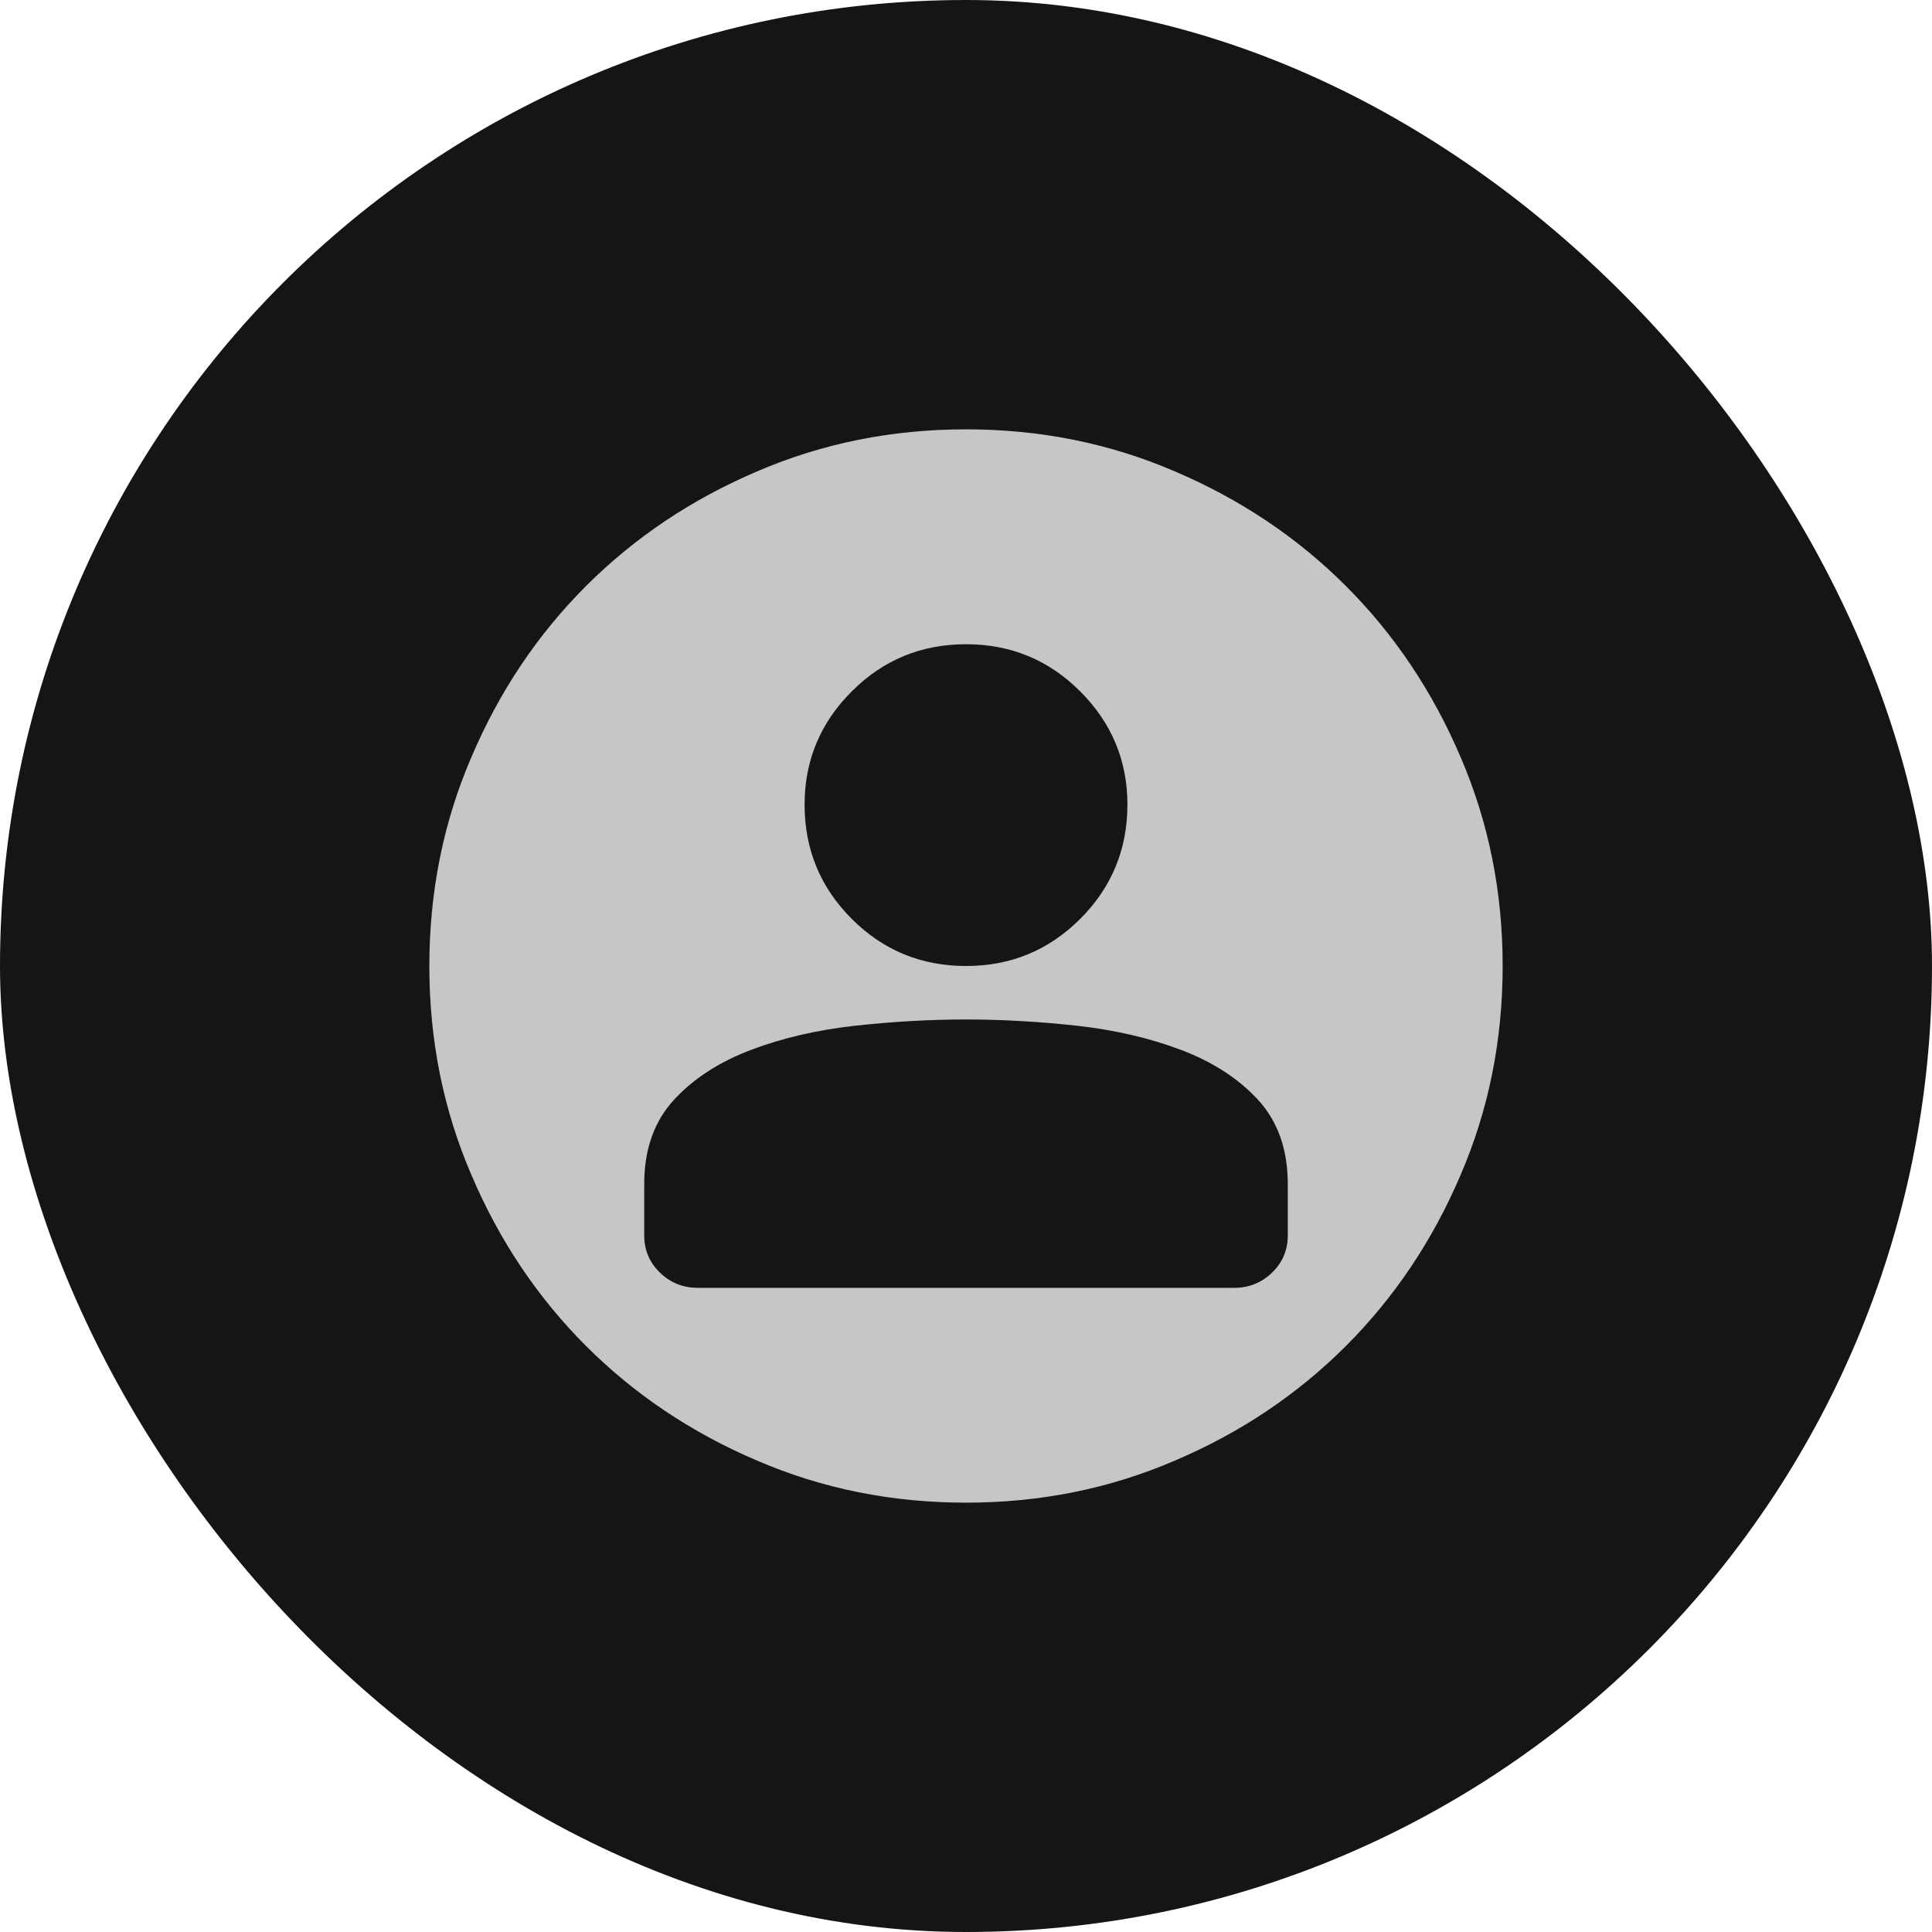
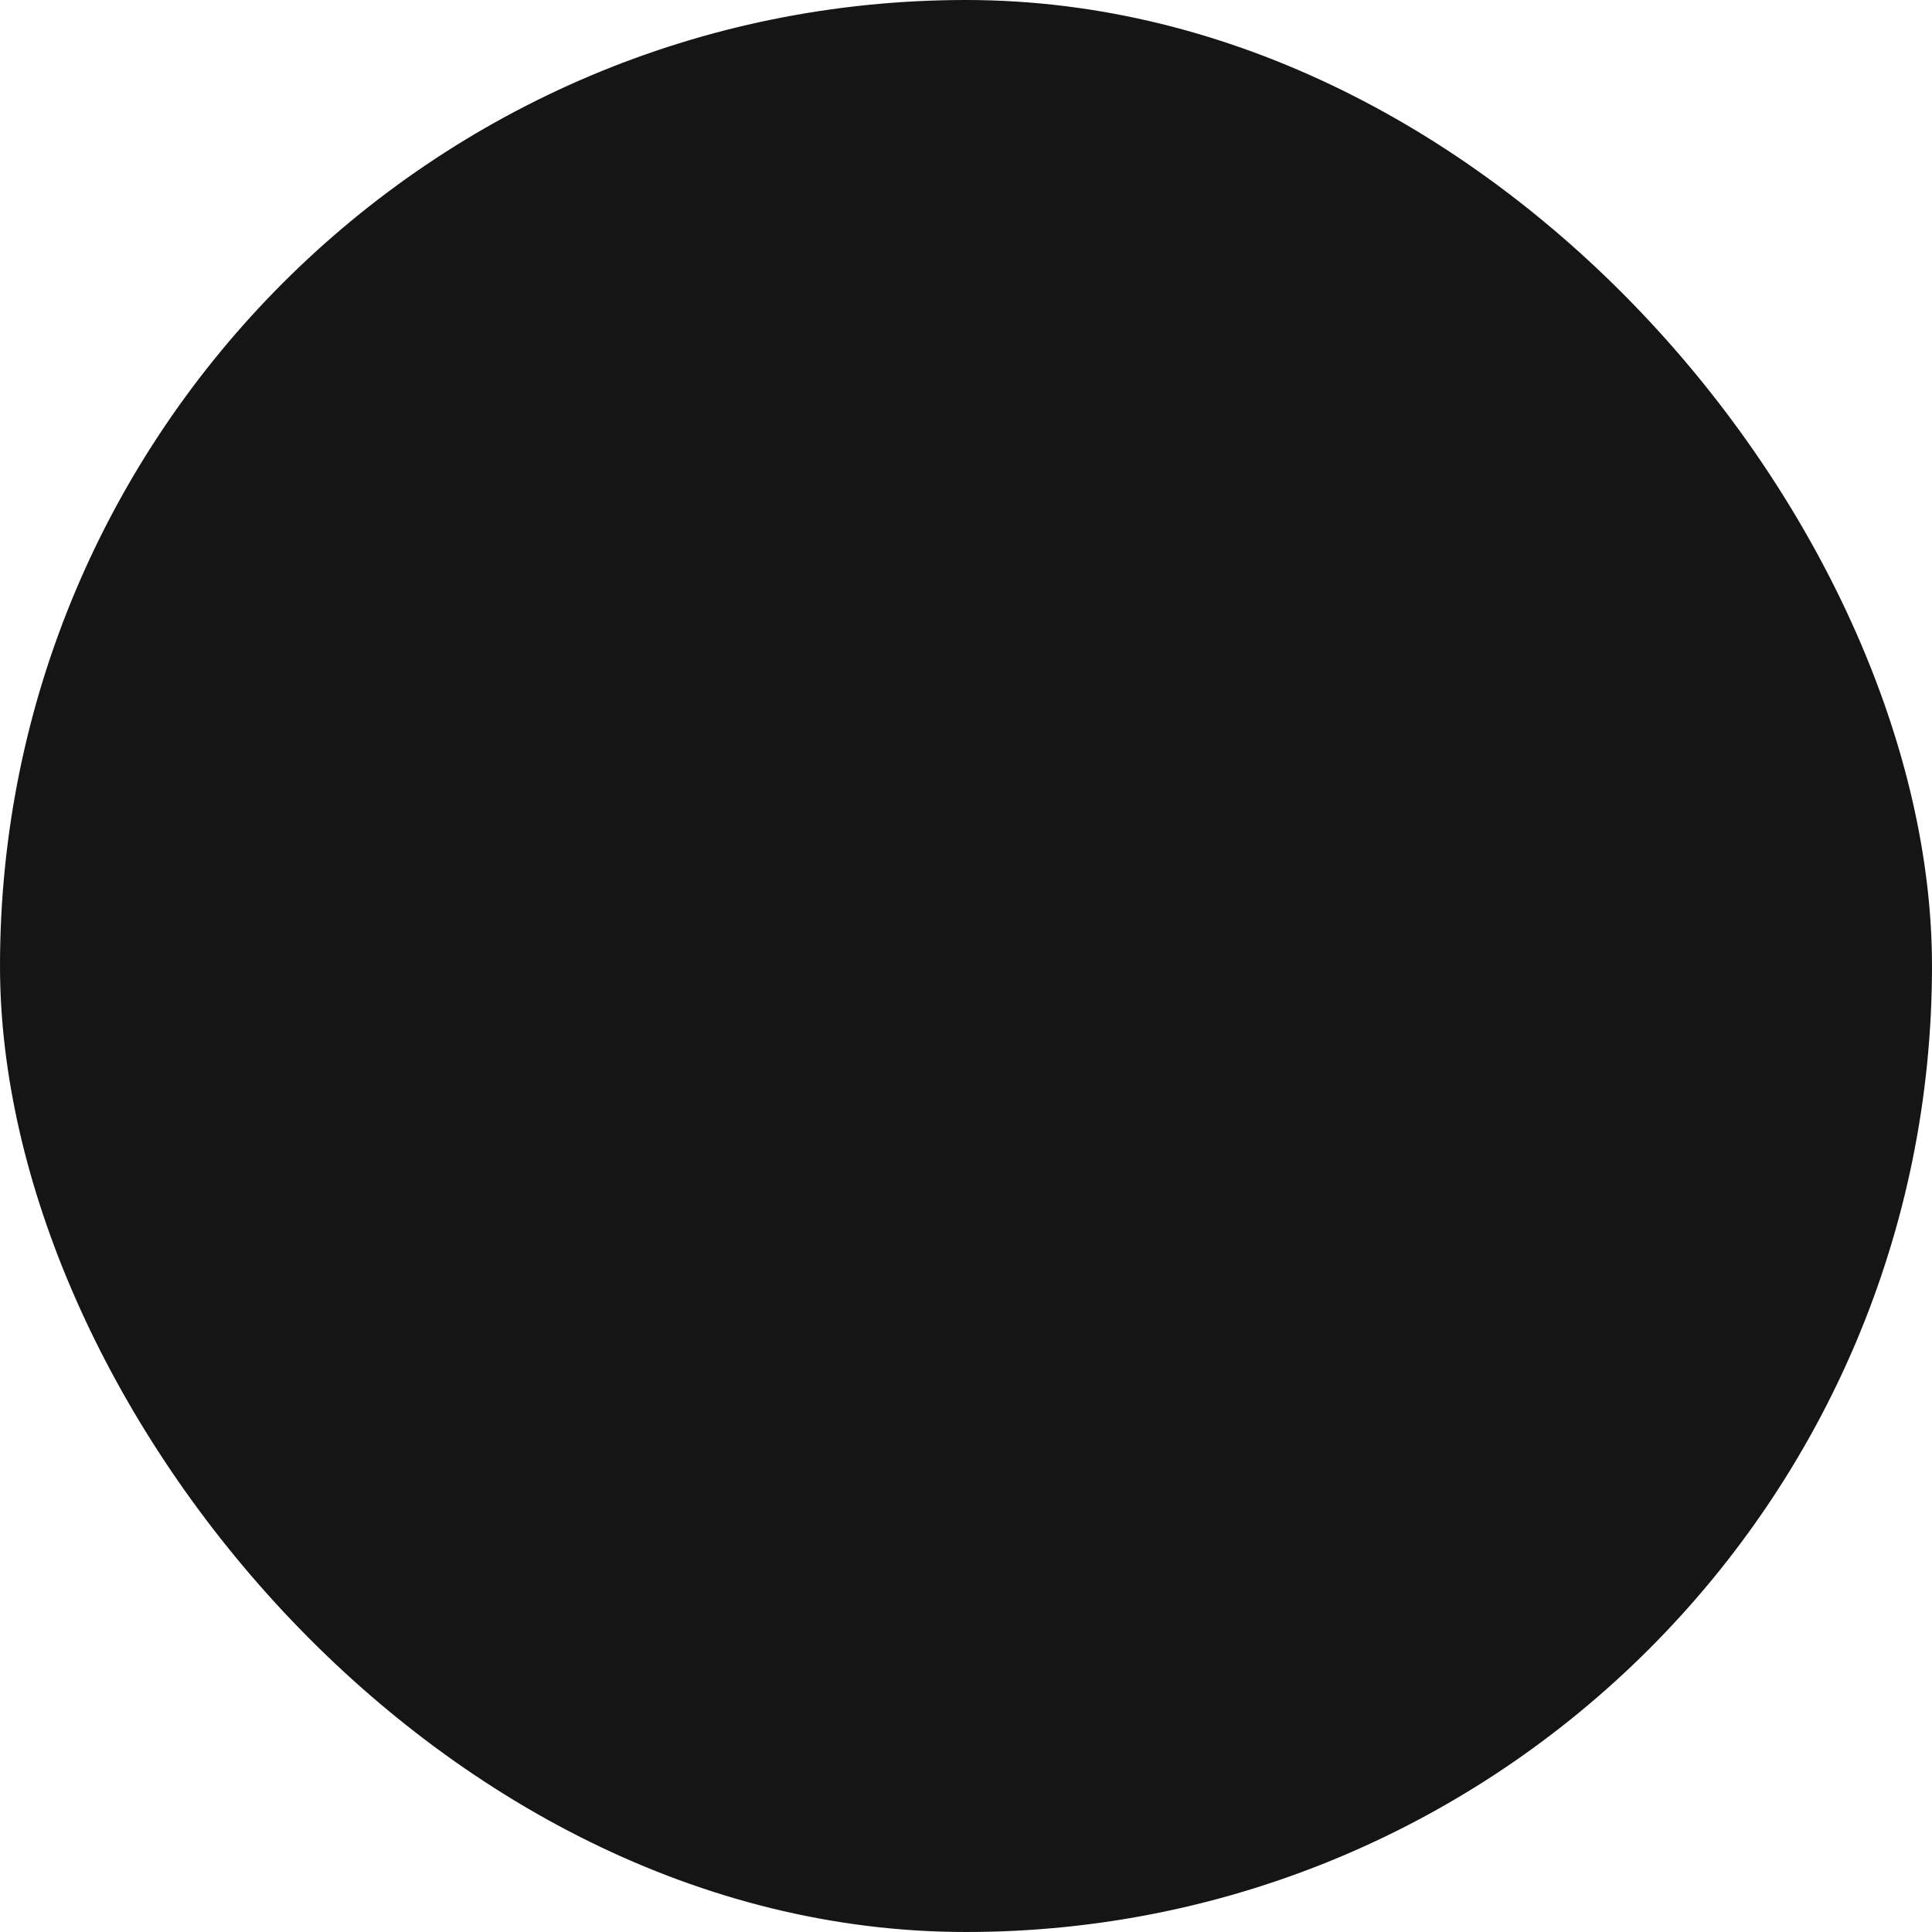
<svg xmlns="http://www.w3.org/2000/svg" width="40" height="40" viewBox="0 0 40 40" fill="none">
  <rect width="40" height="40" rx="20" fill="#151515" />
  <g clip-path="url(#clip0_485_2165)">
-     <path d="M31.111 20C31.111 21.534 30.822 22.973 30.243 24.319C29.664 25.679 28.872 26.861 27.866 27.867C26.861 28.872 25.678 29.665 24.318 30.243C22.973 30.822 21.533 31.111 20 31.111C18.466 31.111 17.027 30.822 15.681 30.243C14.321 29.665 13.139 28.872 12.133 27.867C11.127 26.861 10.335 25.679 9.757 24.319C9.178 22.973 8.889 21.534 8.889 20C8.889 18.467 9.178 17.027 9.757 15.682C10.335 14.322 11.127 13.139 12.133 12.133C13.139 11.128 14.321 10.336 15.681 9.757C17.027 9.178 18.466 8.889 20 8.889C21.533 8.889 22.973 9.178 24.318 9.757C25.678 10.336 26.861 11.128 27.866 12.133C28.872 13.139 29.664 14.322 30.243 15.682C30.822 17.027 31.111 18.467 31.111 20ZM20 20C20.926 20 21.714 19.675 22.365 19.024C23.016 18.373 23.342 17.584 23.342 16.658C23.342 15.747 23.016 14.966 22.365 14.315C21.714 13.663 20.926 13.338 20 13.338C19.074 13.338 18.285 13.663 17.634 14.315C16.983 14.966 16.658 15.747 16.658 16.658C16.658 17.584 16.983 18.373 17.634 19.024C18.285 19.675 19.074 20 20 20ZM20 21.107C19.262 21.107 18.495 21.15 17.699 21.237C16.918 21.324 16.202 21.49 15.551 21.736C14.9 21.982 14.372 22.322 13.967 22.756C13.547 23.205 13.338 23.791 13.338 24.514V25.578C13.338 25.881 13.446 26.138 13.663 26.348C13.88 26.558 14.14 26.663 14.444 26.663H25.555C25.859 26.663 26.12 26.558 26.337 26.348C26.554 26.138 26.662 25.881 26.662 25.578V24.514C26.662 23.791 26.452 23.205 26.033 22.756C25.628 22.322 25.1 21.982 24.449 21.736C23.797 21.49 23.081 21.324 22.3 21.237C21.504 21.15 20.738 21.107 20 21.107Z" fill="#C6C6C6" />
-   </g>
+     </g>
  <defs>
    <clipPath id="clip0_485_2165">
-       <rect width="22.222" height="22.222" fill="white" transform="matrix(1 0 0 -1 8.889 31.111)" />
-     </clipPath>
+       </clipPath>
  </defs>
</svg>